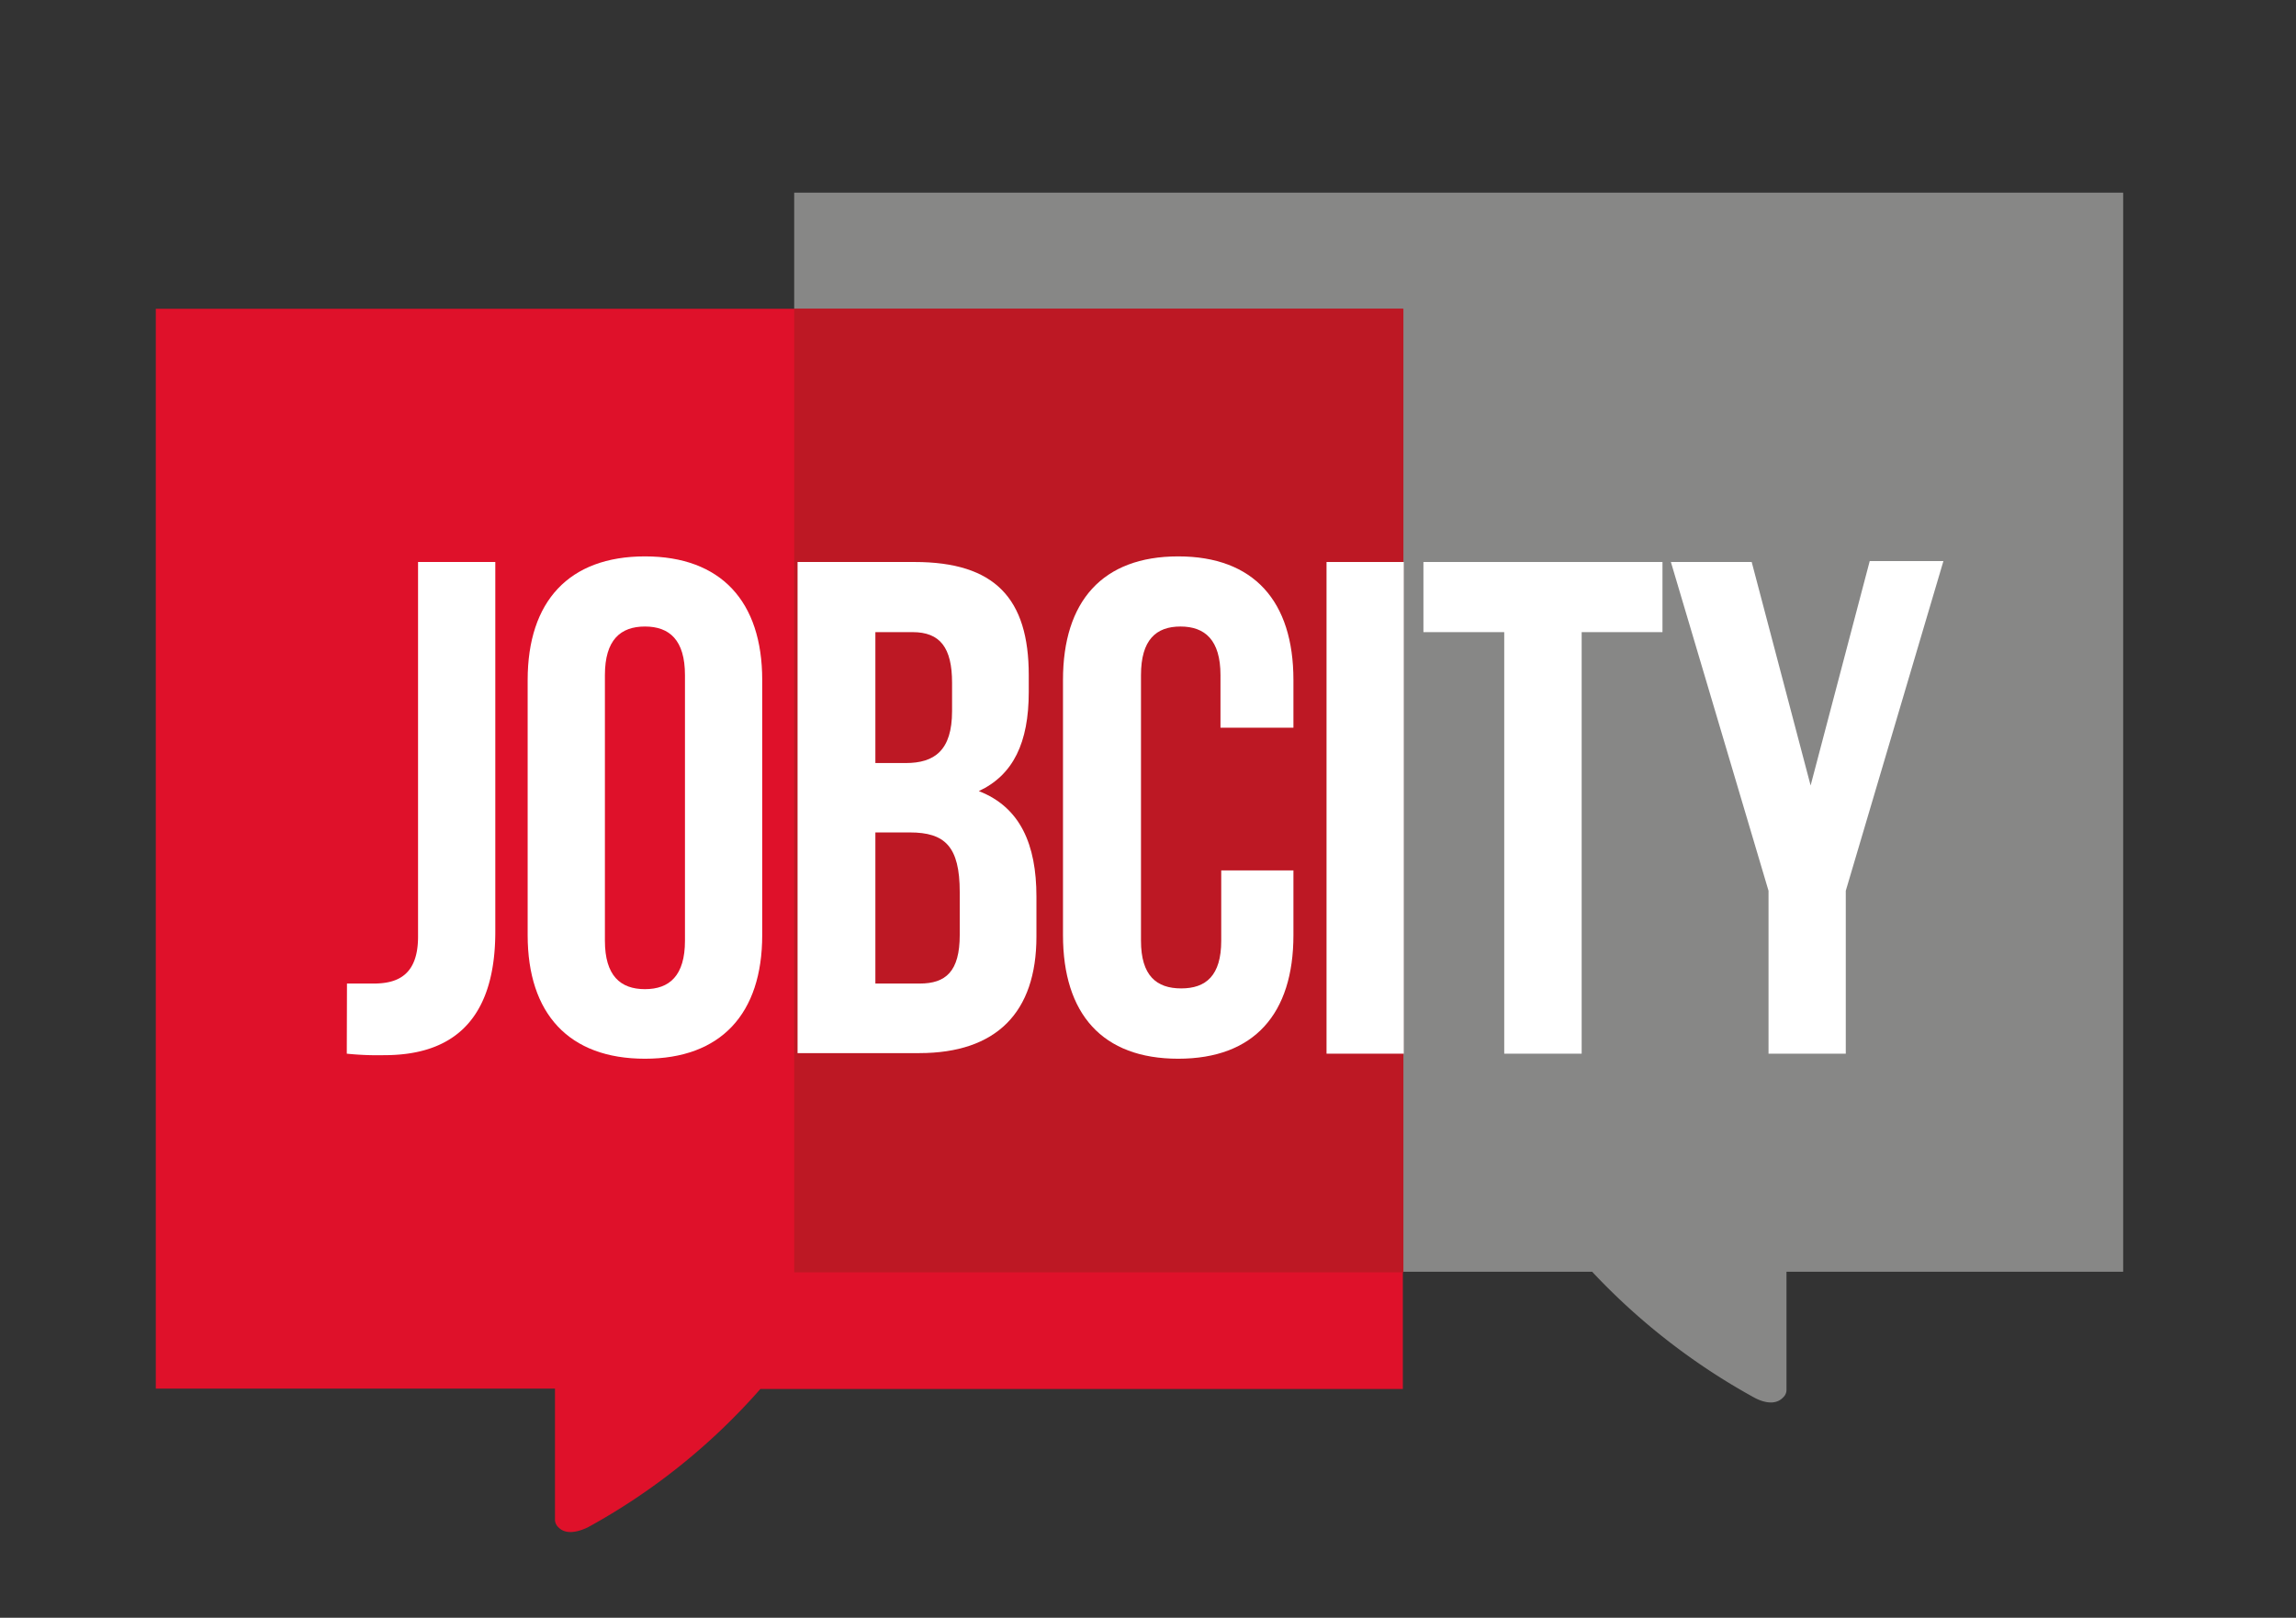
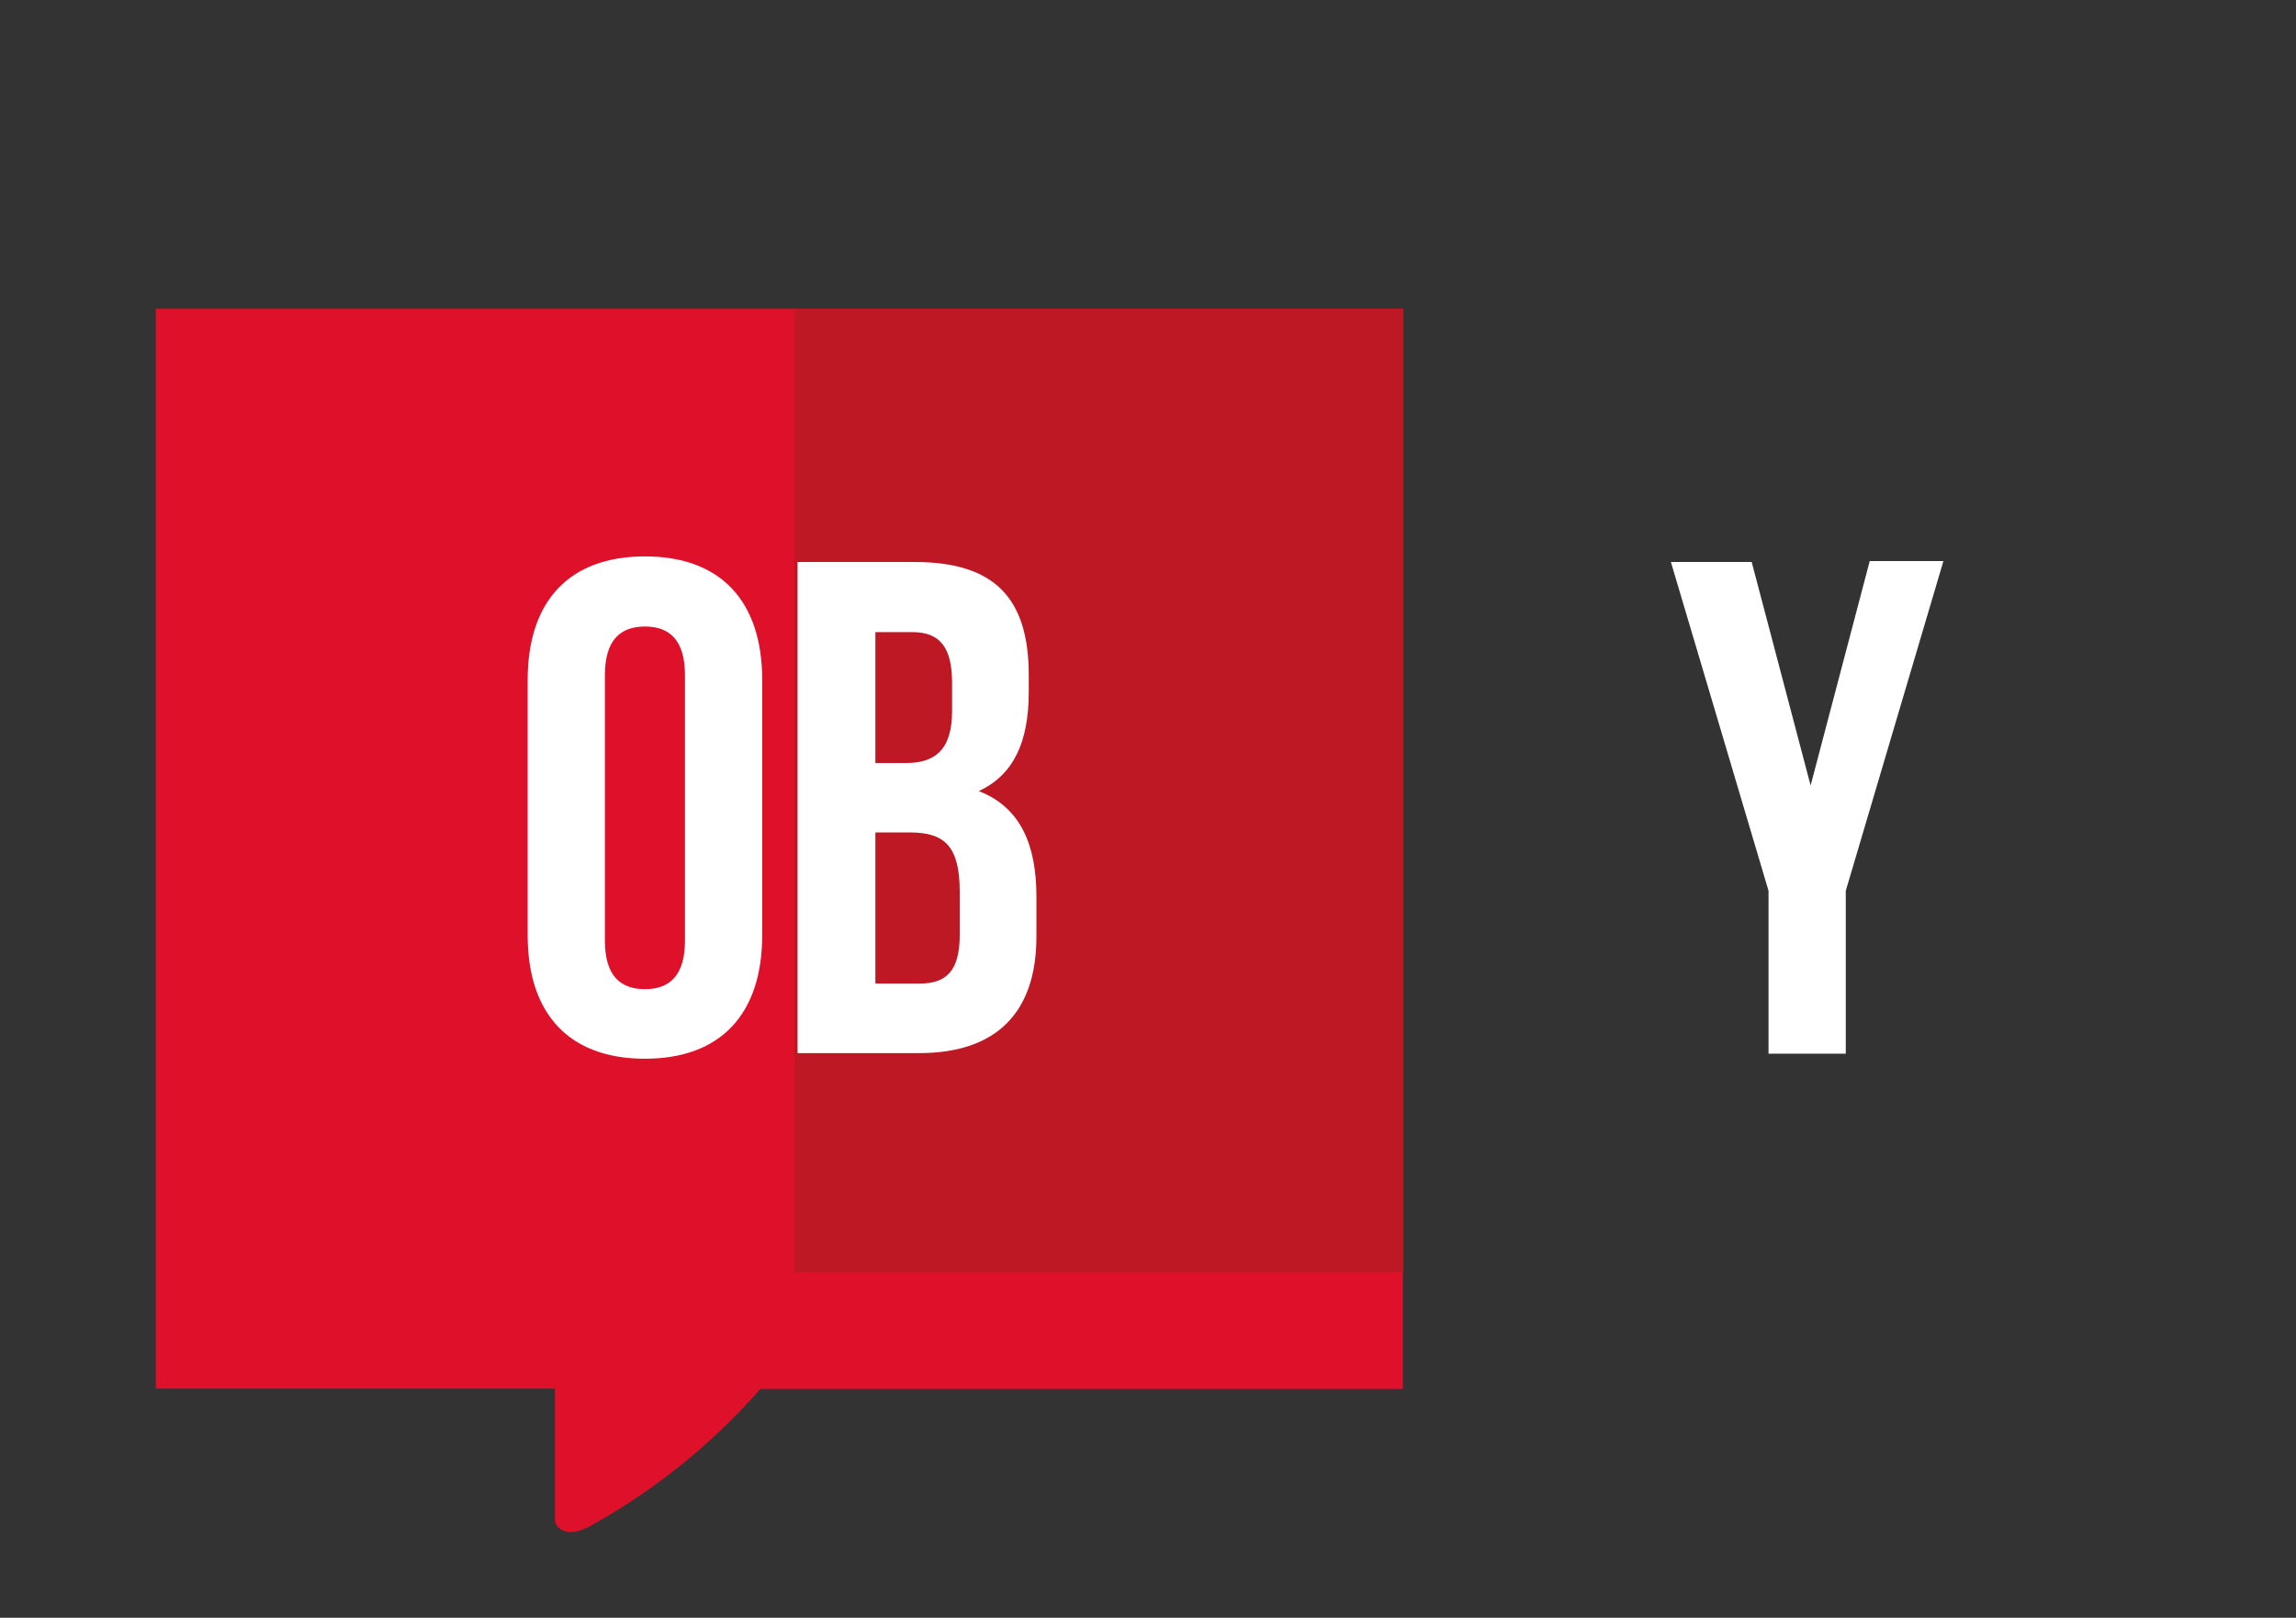
<svg xmlns="http://www.w3.org/2000/svg" viewBox="0 0 122.75 86.5">
  <rect x="0" y="0" width="122.75" height="86.5" fill="#333333" stroke="none" />
  <defs>
    <style>.cls-1,.cls-4{isolation:isolate;}.cls-2{fill:#878786;}.cls-3{fill:#df112a;}.cls-4{fill:#bd1824;mix-blend-mode:multiply;}.cls-5{fill:#fff;}</style>
  </defs>
  <title>logo-jobcity</title>
  <g class="cls-1">
    <g id="Calque_1" data-name="Calque 1">
-       <path class="cls-2" d="M113.56,10.3H42.46v6.22H75V68H85.12a34.94,34.94,0,0,0,8.65,6.72c.36.2,1.1.49,1.56,0a.54.54,0,0,0,.18-.39h0V68h18V10.3Z" />
      <path class="cls-3" d="M42.46,16.51H8.33V74.25H29.67v7h0a.57.57,0,0,0,.19.42c.45.46,1.2.17,1.56,0a34,34,0,0,0,9.23-7.4H75V16.52H42.46Z" />
      <rect class="cls-4" x="42.46" y="16.51" width="32.57" height="51.52" />
-       <path class="cls-5" d="M18.55,52.59c.45,0,1,0,1.43,0,1.31,0,2.37-.48,2.37-2.51V30.05h4.13V49.81c0,5.26-2.82,6.61-5.94,6.61a16,16,0,0,1-2-.08Z" />
      <path class="cls-5" d="M28.21,36.36c0-4.21,2.21-6.61,6.27-6.61s6.27,2.4,6.27,6.61V50c0,4.21-2.21,6.61-6.27,6.61s-6.27-2.4-6.27-6.61ZM32.34,50.3c0,1.87.83,2.59,2.14,2.59s2.14-.72,2.14-2.59V36.1c0-1.88-.83-2.6-2.14-2.6s-2.14.72-2.14,2.6Z" />
      <path class="cls-5" d="M55,36.1V37c0,2.71-.83,4.44-2.67,5.3,2.22.86,3.08,2.86,3.08,5.64v2.14c0,4.06-2.14,6.23-6.27,6.23h-6.5V30.05H48.9C53.19,30.05,55,32,55,36.1ZM46.8,33.8v7h1.62c1.54,0,2.48-.67,2.48-2.78V36.51c0-1.88-.64-2.71-2.11-2.71Zm0,10.71v8.08h2.37c1.39,0,2.14-.64,2.14-2.6V47.7c0-2.44-.79-3.19-2.67-3.19Z" />
-       <path class="cls-5" d="M69.15,46.54V50c0,4.21-2.1,6.61-6.16,6.61s-6.16-2.4-6.16-6.61V36.36c0-4.21,2.11-6.61,6.16-6.61s6.16,2.4,6.16,6.61v2.55h-3.9V36.1c0-1.88-.83-2.6-2.14-2.6S61,34.22,61,36.1V50.3c0,1.87.83,2.55,2.15,2.55s2.14-.68,2.14-2.55V46.54Z" />
-       <path class="cls-5" d="M70.92,30.05h4.13V56.34H70.92Z" />
-       <path class="cls-5" d="M76.1,30.05H88.88V33.8H84.56V56.34H80.42V33.8H76.1Z" />
      <path class="cls-5" d="M94.55,47.63,89.33,30.05h4.32L96.8,42l3.16-12h3.94L98.68,47.63v8.71H94.55V47.63Z" />
    </g>
  </g>
</svg>